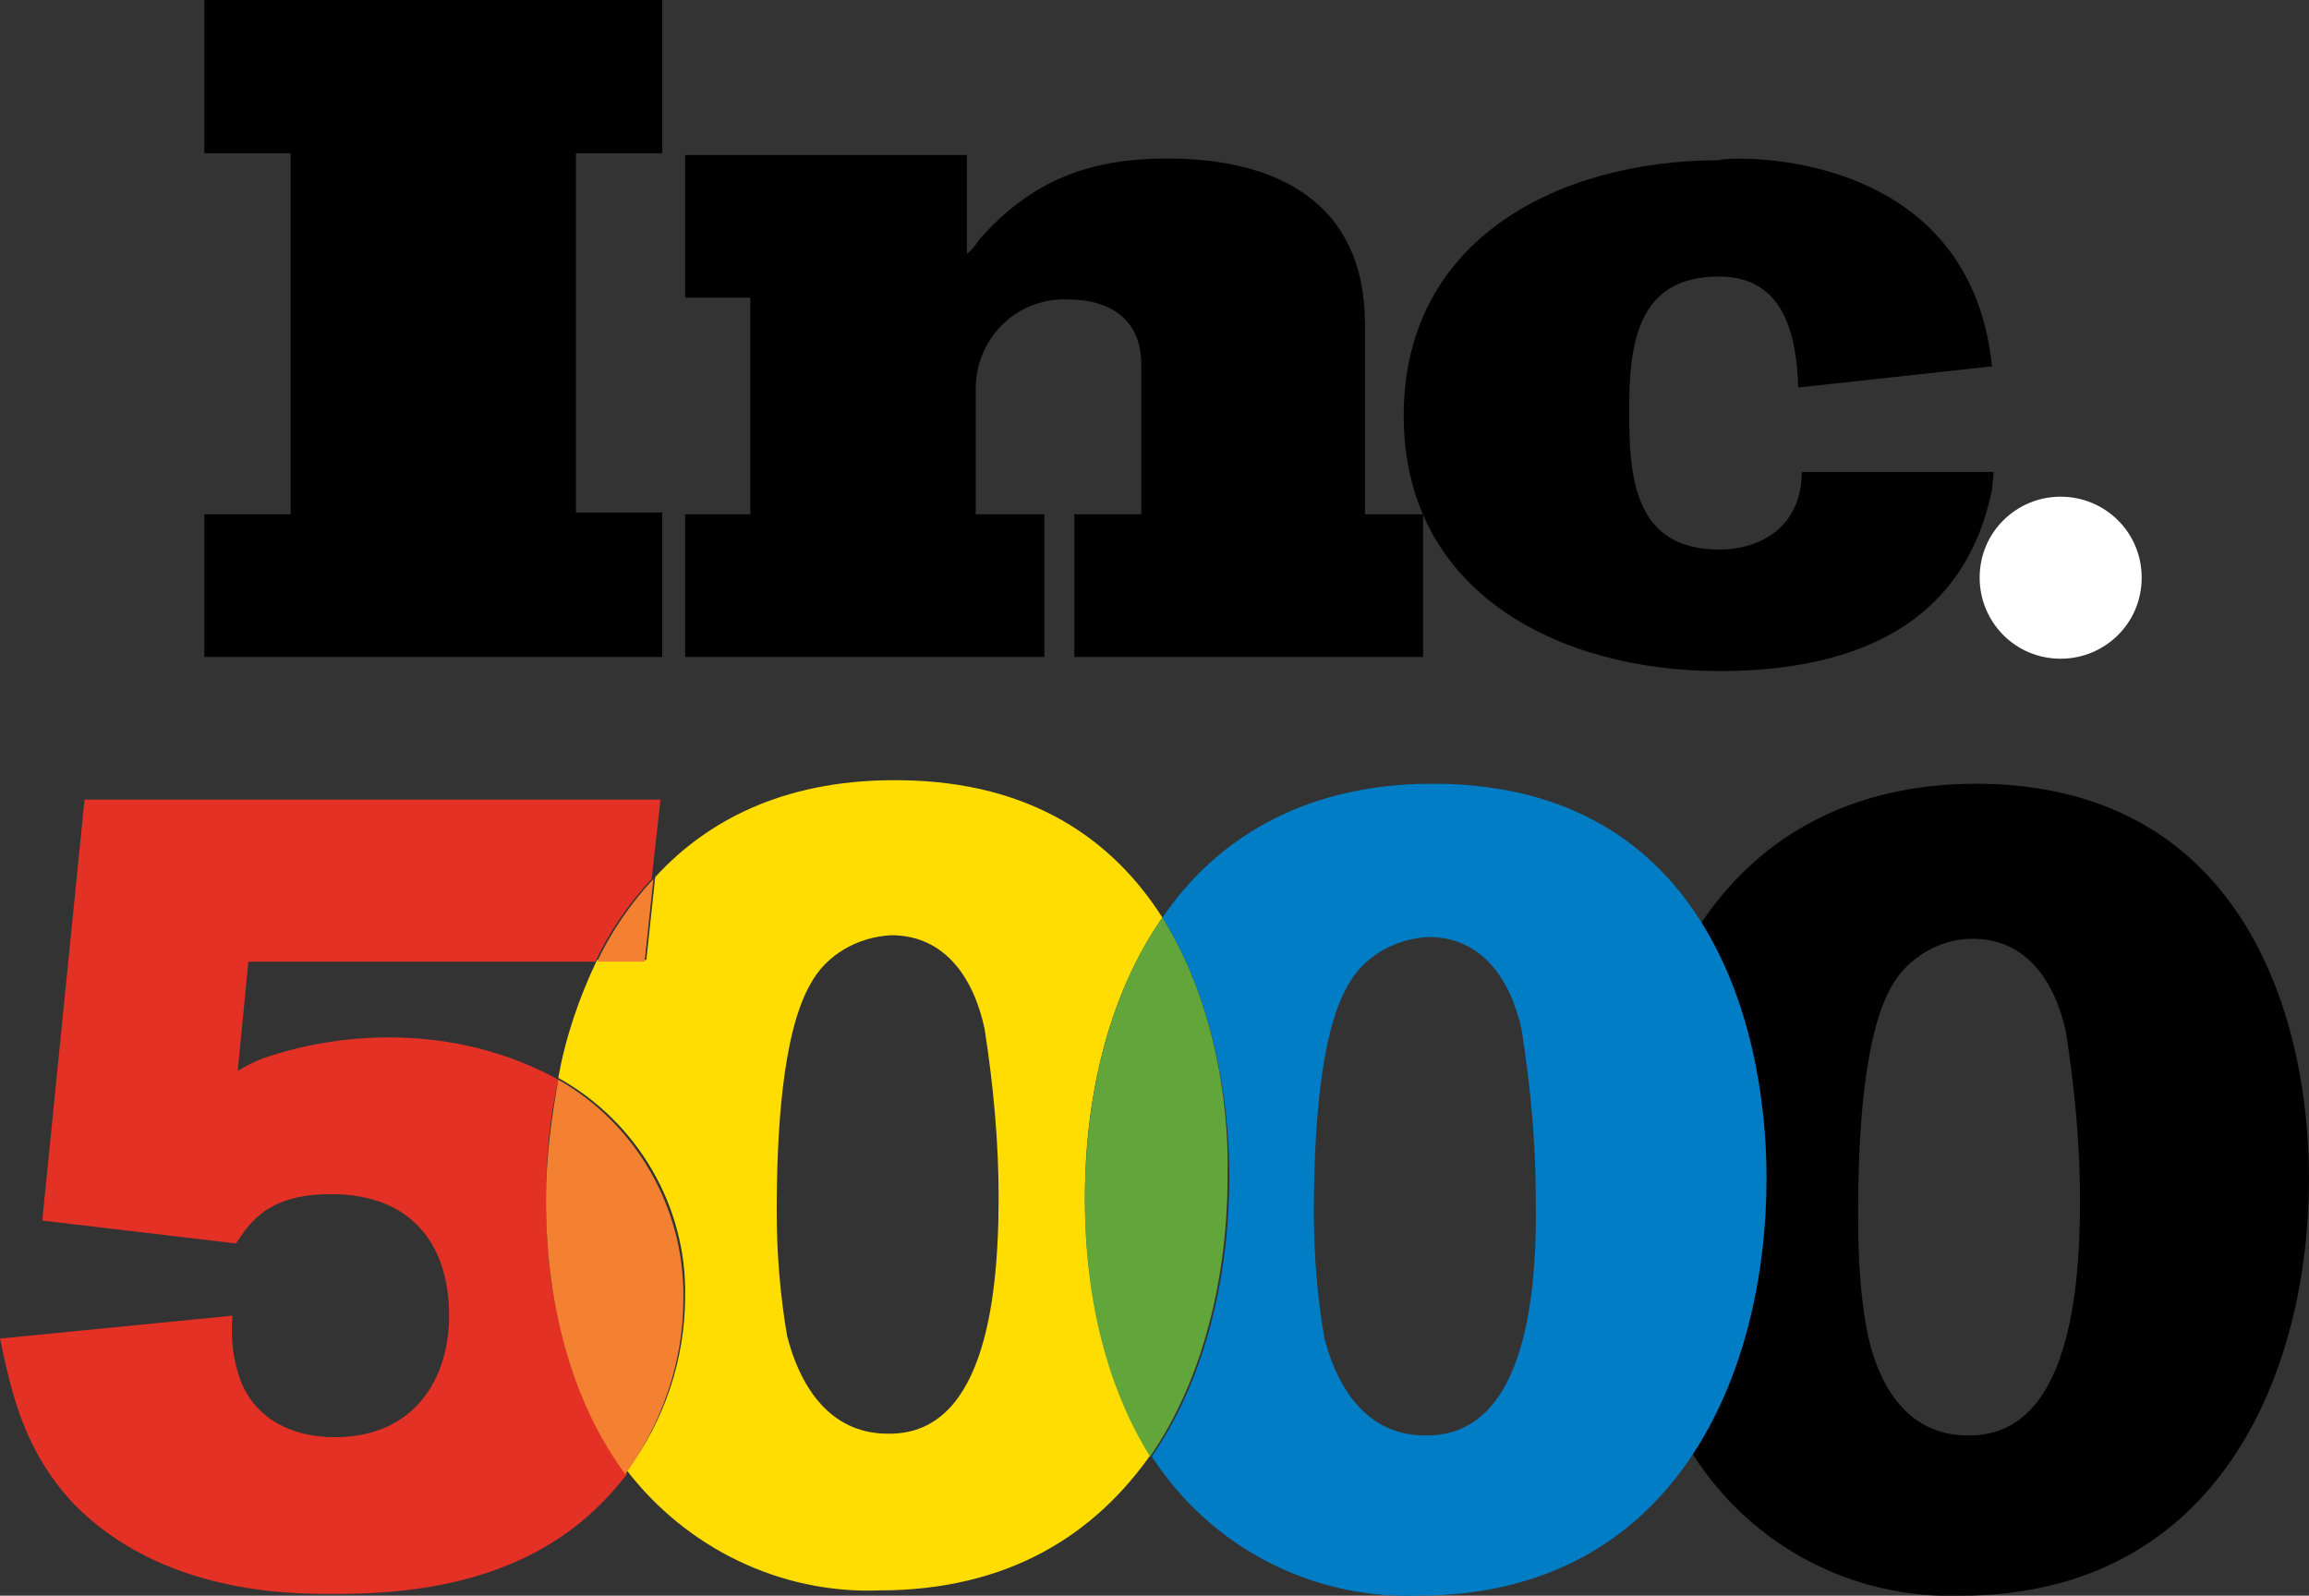
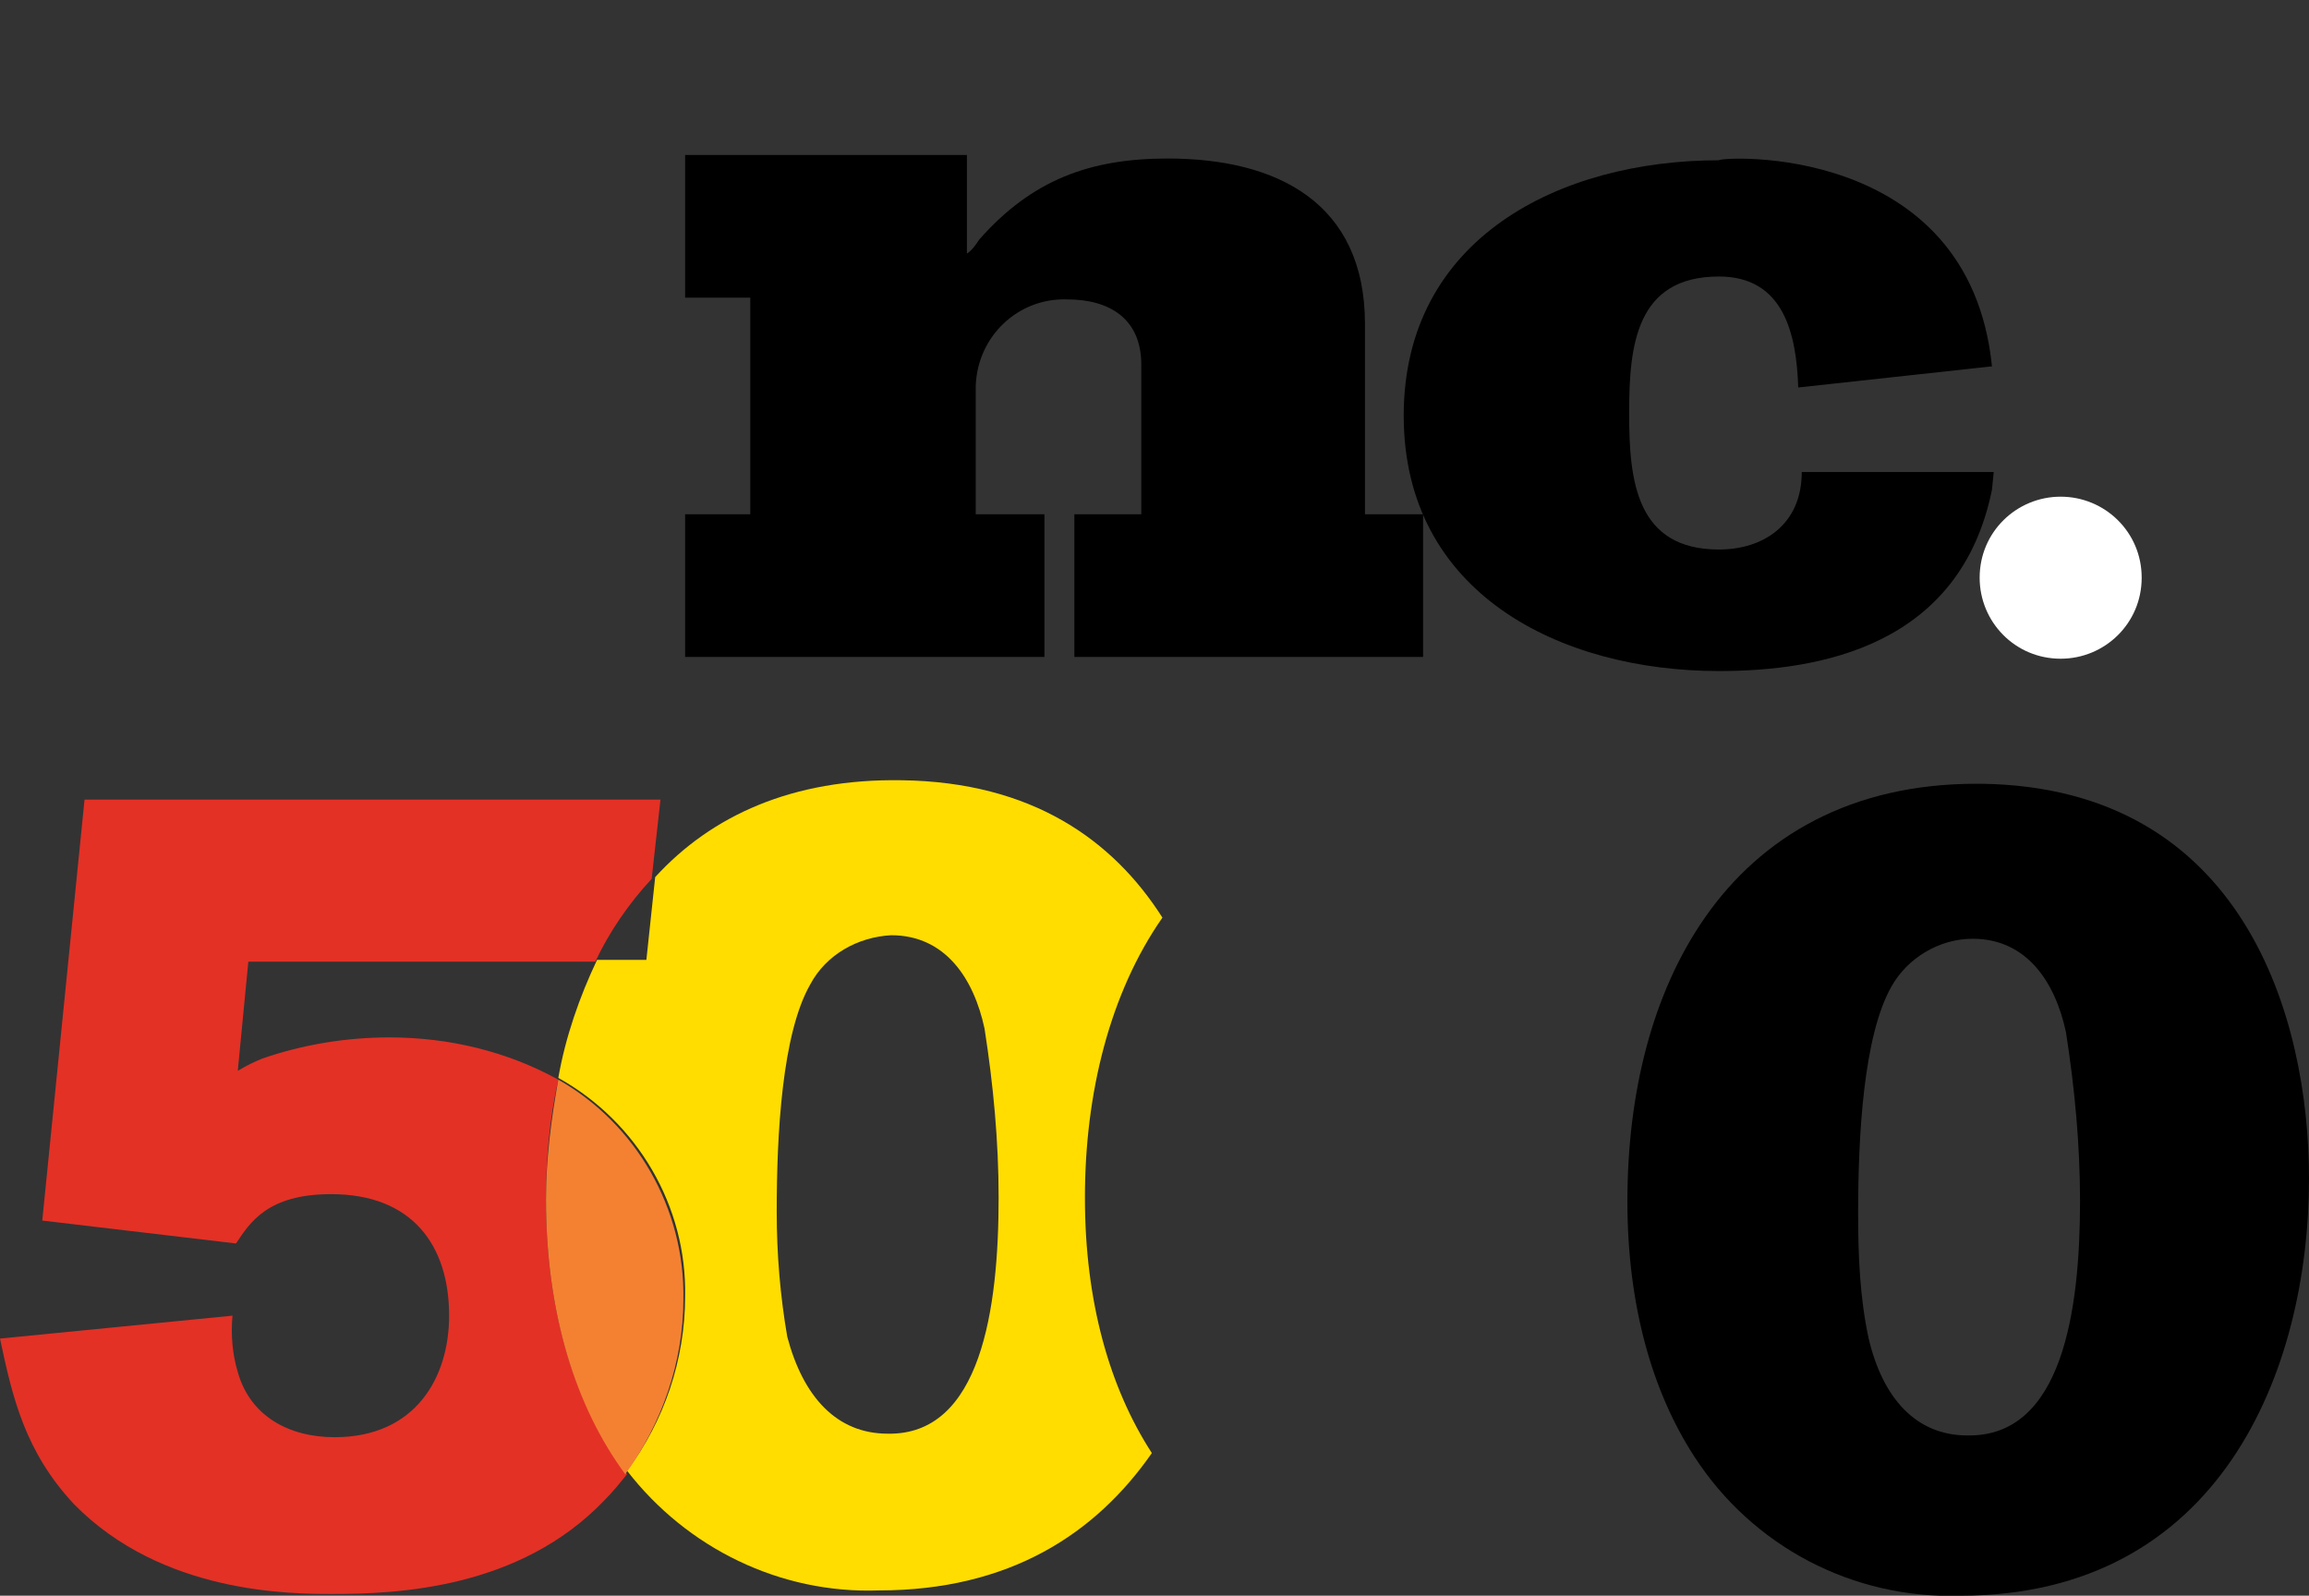
<svg xmlns="http://www.w3.org/2000/svg" xmlns:xlink="http://www.w3.org/1999/xlink" version="1.1" id="Layer_1" x="0px" y="0px" viewBox="0 0 131.1 90.6" style="enable-background:new 0 0 131.1 90.6;" xml:space="preserve">
  <rect x="0" y="0" width="131.1" height="90.6" fill="#333333" stroke="none" />
  <style type="text/css">
	.st0{fill:#FFDD00;}
	.st1{clip-path:url(#SVGID_2_);}
	.st2{fill:#007DC4;}
	.st3{fill:#62A63B;}
	.st4{fill:#E33126;}
	.st5{fill:#F48132;}
	.st6{fill:#FFFFFF;}
</style>
  <title>Inc5000</title>
  <g id="b3264501-811a-4894-97f4-16bc87f83788">
    <g id="a7ca9b42-ed91-415f-93fb-b489a2af18ea">
      <path d="M112.2,44.5c-7.1,0-12.2,3-15.4,7.6c-3,4.3-4.4,10-4.4,16.1c0,5.9,1.4,10.8,3.8,14.5c3.3,5.1,9,8.1,15.1,7.9    c14.7,0,19.8-12.7,19.8-23.7c0-9.1-3.7-22.2-18.6-22.4L112.2,44.5 M111.7,81.5c-2.9,0-4.8-2.1-5.6-5.5c-0.5-2.3-0.6-4.7-0.6-7.1    c0-4.4,0.3-10.1,1.9-12.9c0.9-1.6,2.7-2.7,4.6-2.7c3.1,0,4.7,2.5,5.3,5.3c0.5,3.2,0.8,6.4,0.8,9.6    C118.1,74.4,117.1,81.6,111.7,81.5" />
      <path class="st0" d="M66,52.1c-2.8-4.4-7.4-7.7-14.8-7.8c-6.2-0.1-10.8,2-14,5.5l-0.5,4.7h-2.8c-1,2.1-1.8,4.4-2.2,6.7    c4.5,2.5,7.3,7.3,7.2,12.4c0,3.6-1.2,7.1-3.3,9.9c3.4,4.4,8.7,7,14.3,6.8c7.4,0,12.3-3.2,15.5-7.8c-2.4-3.7-3.8-8.6-3.8-14.5    C61.6,62.1,63,56.4,66,52.1 M50.4,81.4c-2.9,0-4.8-2.1-5.7-5.5c-0.4-2.3-0.6-4.7-0.6-7.1c0-4.4,0.3-10.1,1.9-12.9    c0.9-1.7,2.7-2.7,4.6-2.8c3.1,0,4.7,2.5,5.3,5.3c0.5,3.2,0.8,6.4,0.8,9.6C56.7,74.3,55.7,81.5,50.4,81.4" />
      <g>
        <defs>
-           <rect id="SVGID_1_" x="65.4" y="44.5" width="34.9" height="46.1" />
-         </defs>
+           </defs>
        <clipPath id="SVGID_2_">
          <use xlink:href="#SVGID_1_" style="overflow:visible;" />
        </clipPath>
        <g class="st1">
-           <path class="st2" d="M81.7,44.5c-7.3-0.1-12.5,2.9-15.7,7.6c2.8,4.5,3.8,10.1,3.8,14.7c0,5.5-1.3,11.4-4.4,15.9      c3.3,5.1,9,8.1,15.1,7.9c14.7,0,19.8-12.7,19.8-23.7C100.3,57.9,96.7,44.7,81.7,44.5 M80.9,81.5c-2.9,0-4.8-2.1-5.7-5.5      c-0.4-2.3-0.6-4.7-0.6-7.1c0-4.4,0.3-10.1,1.9-12.9c0.9-1.7,2.7-2.7,4.6-2.8c3.1,0,4.7,2.5,5.3,5.3c0.5,3.2,0.8,6.4,0.8,9.6      C87.3,74.4,86.3,81.6,80.9,81.5" />
-         </g>
+           </g>
      </g>
-       <path class="st3" d="M66,52.1c-3,4.3-4.4,10-4.4,16.1c0,5.9,1.4,10.8,3.7,14.5c3.1-4.5,4.4-10.4,4.4-15.9    C69.8,62.2,68.8,56.6,66,52.1" />
      <path class="st4" d="M31.7,61.3c-2.9-1.6-6.2-2.4-9.6-2.4c-2.4,0-4.9,0.4-7.2,1.2c-0.5,0.2-0.9,0.4-1.4,0.7l0.6-6.2h19.7    c0.8-1.7,1.9-3.3,3.2-4.7l0.5-4.5H4.8L2.4,69.3l11,1.3c0.8-1.2,1.8-2.8,5.4-2.8c4.6,0,6.7,2.9,6.7,6.9c0,3.5-1.9,6.9-6.5,6.9    c-2.6,0-4.8-1.2-5.5-3.7c-0.3-1-0.4-2.1-0.3-3.2L0,76c0.7,3.3,1.4,6.4,4.2,9.4c5,5.1,12.3,5.1,14.7,5.1c3.7,0,10.6-0.3,15.4-5.3    c0.5-0.5,0.9-1,1.3-1.5c-2.9-3.8-4.6-9.1-4.6-15.6C31,65.8,31.2,63.5,31.7,61.3" />
-       <path class="st5" d="M36.6,54.6l0.5-4.7c-1.3,1.4-2.4,3-3.2,4.7H36.6z" />
      <path class="st5" d="M31.7,61.3c-0.4,2.2-0.7,4.5-0.7,6.8c0,6.5,1.7,11.8,4.5,15.6c2.1-2.9,3.3-6.4,3.3-9.9    C38.9,68.6,36.1,63.8,31.7,61.3" />
-       <polygon points="11.6,37.3 11.6,29.2 16.5,29.2 16.5,8.7 11.6,8.7 11.6,0 37.6,0 37.6,8.7 32.7,8.7 32.7,29.1 37.6,29.1     37.6,37.3   " />
      <path d="M61,37.3v-8.1h3.8v-8.5c0-2.6-1.8-3.7-4.2-3.7c-2.8-0.1-5.1,2.1-5.2,4.9c0,0.1,0,0.2,0,0.3v7h3.9v8.1H38.9v-8.1h3.7V16.9    h-3.7V8.8h16v5.6c0.3-0.2,0.5-0.5,0.7-0.8C58.6,10.2,61.9,9,66.3,9c6.2,0,11.2,2.5,11.2,9.4v10.8h3.3v8.1H61z" />
      <path d="M113.1,20.8l-11,1.2c-0.1-3-0.8-6.3-4.5-6.3c-4.7,0-5.1,3.9-5.1,7.7l0,0v0.1c0,3.8,0.4,7.7,5.1,7.7c2.5,0,4.7-1.4,4.7-4.4    h10.9l-0.1,1c-1.8,8.9-9.8,10.3-15.5,10.3c-9,0-17.9-4.4-17.9-14.5l0,0c0-10.1,8.9-14.5,17.9-14.5C97.6,8.9,111.8,8,113.1,20.8" />
      <path class="st6" d="M121.6,32.8c0,2.6-2.1,4.6-4.6,4.6c-2.6,0-4.6-2.1-4.6-4.6c0-2.6,2.1-4.6,4.6-4.6c0,0,0,0,0,0    C119.5,28.2,121.6,30.2,121.6,32.8C121.6,32.8,121.6,32.8,121.6,32.8" />
    </g>
  </g>
</svg>